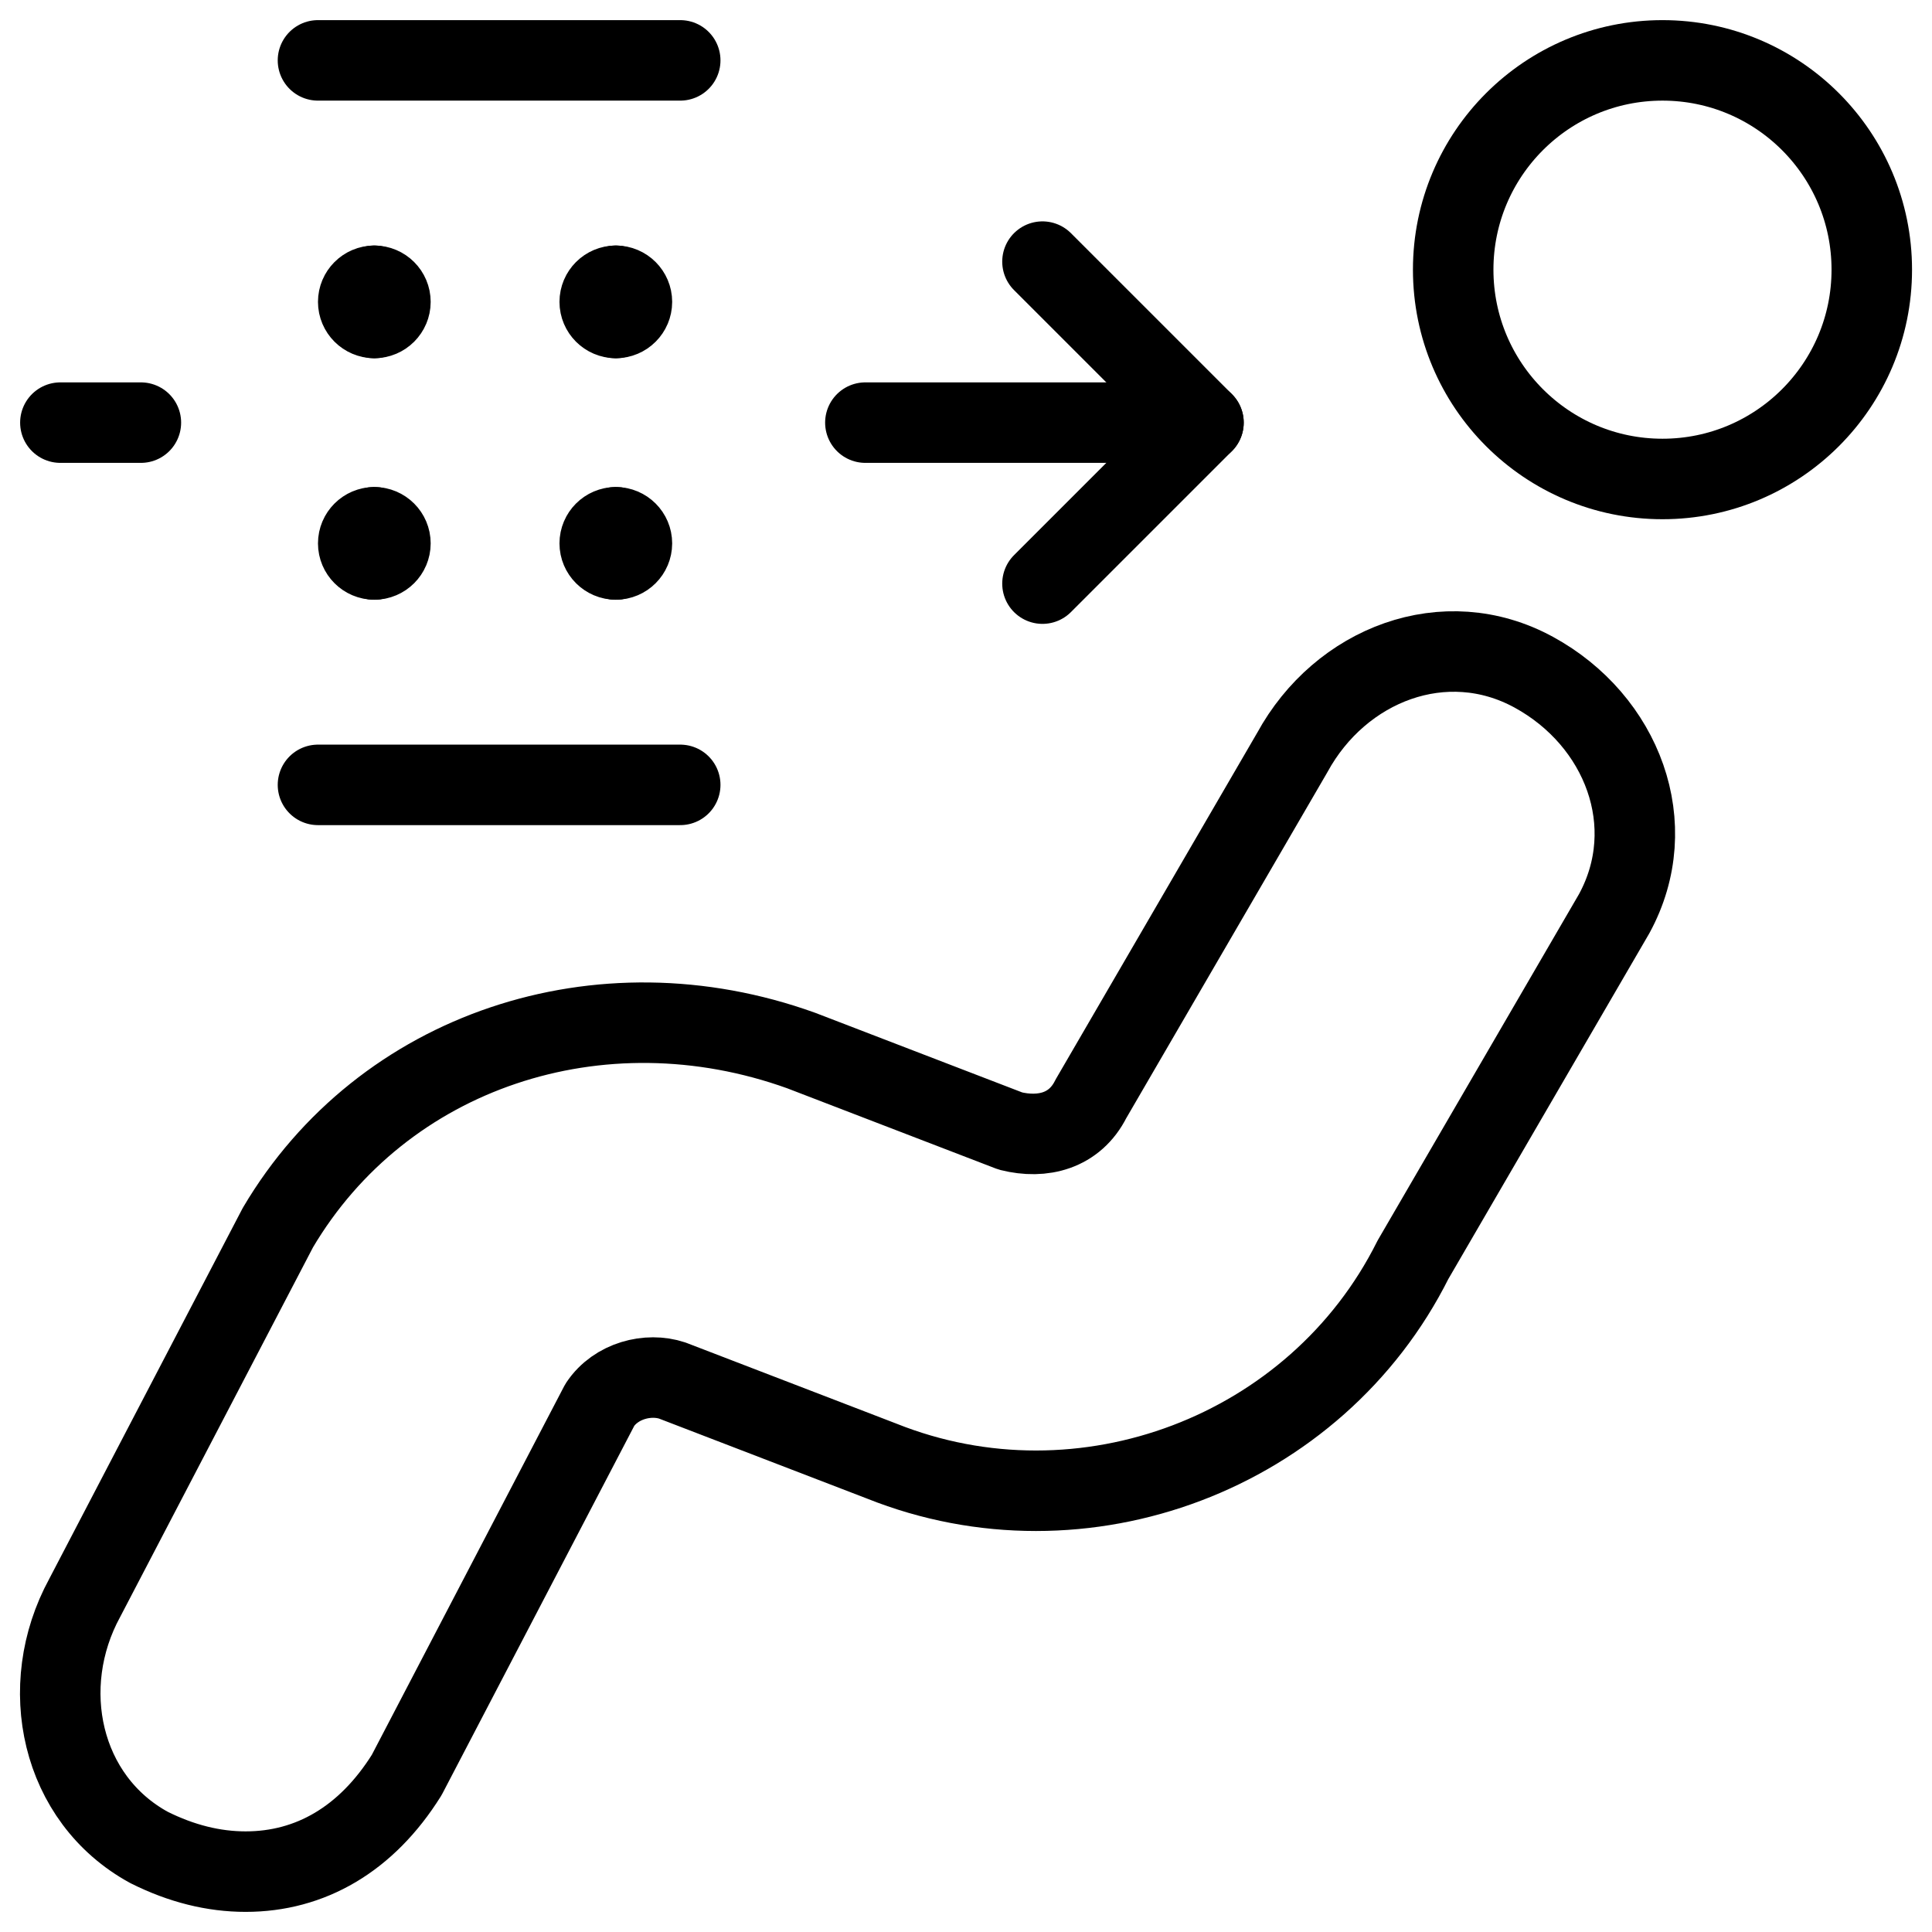
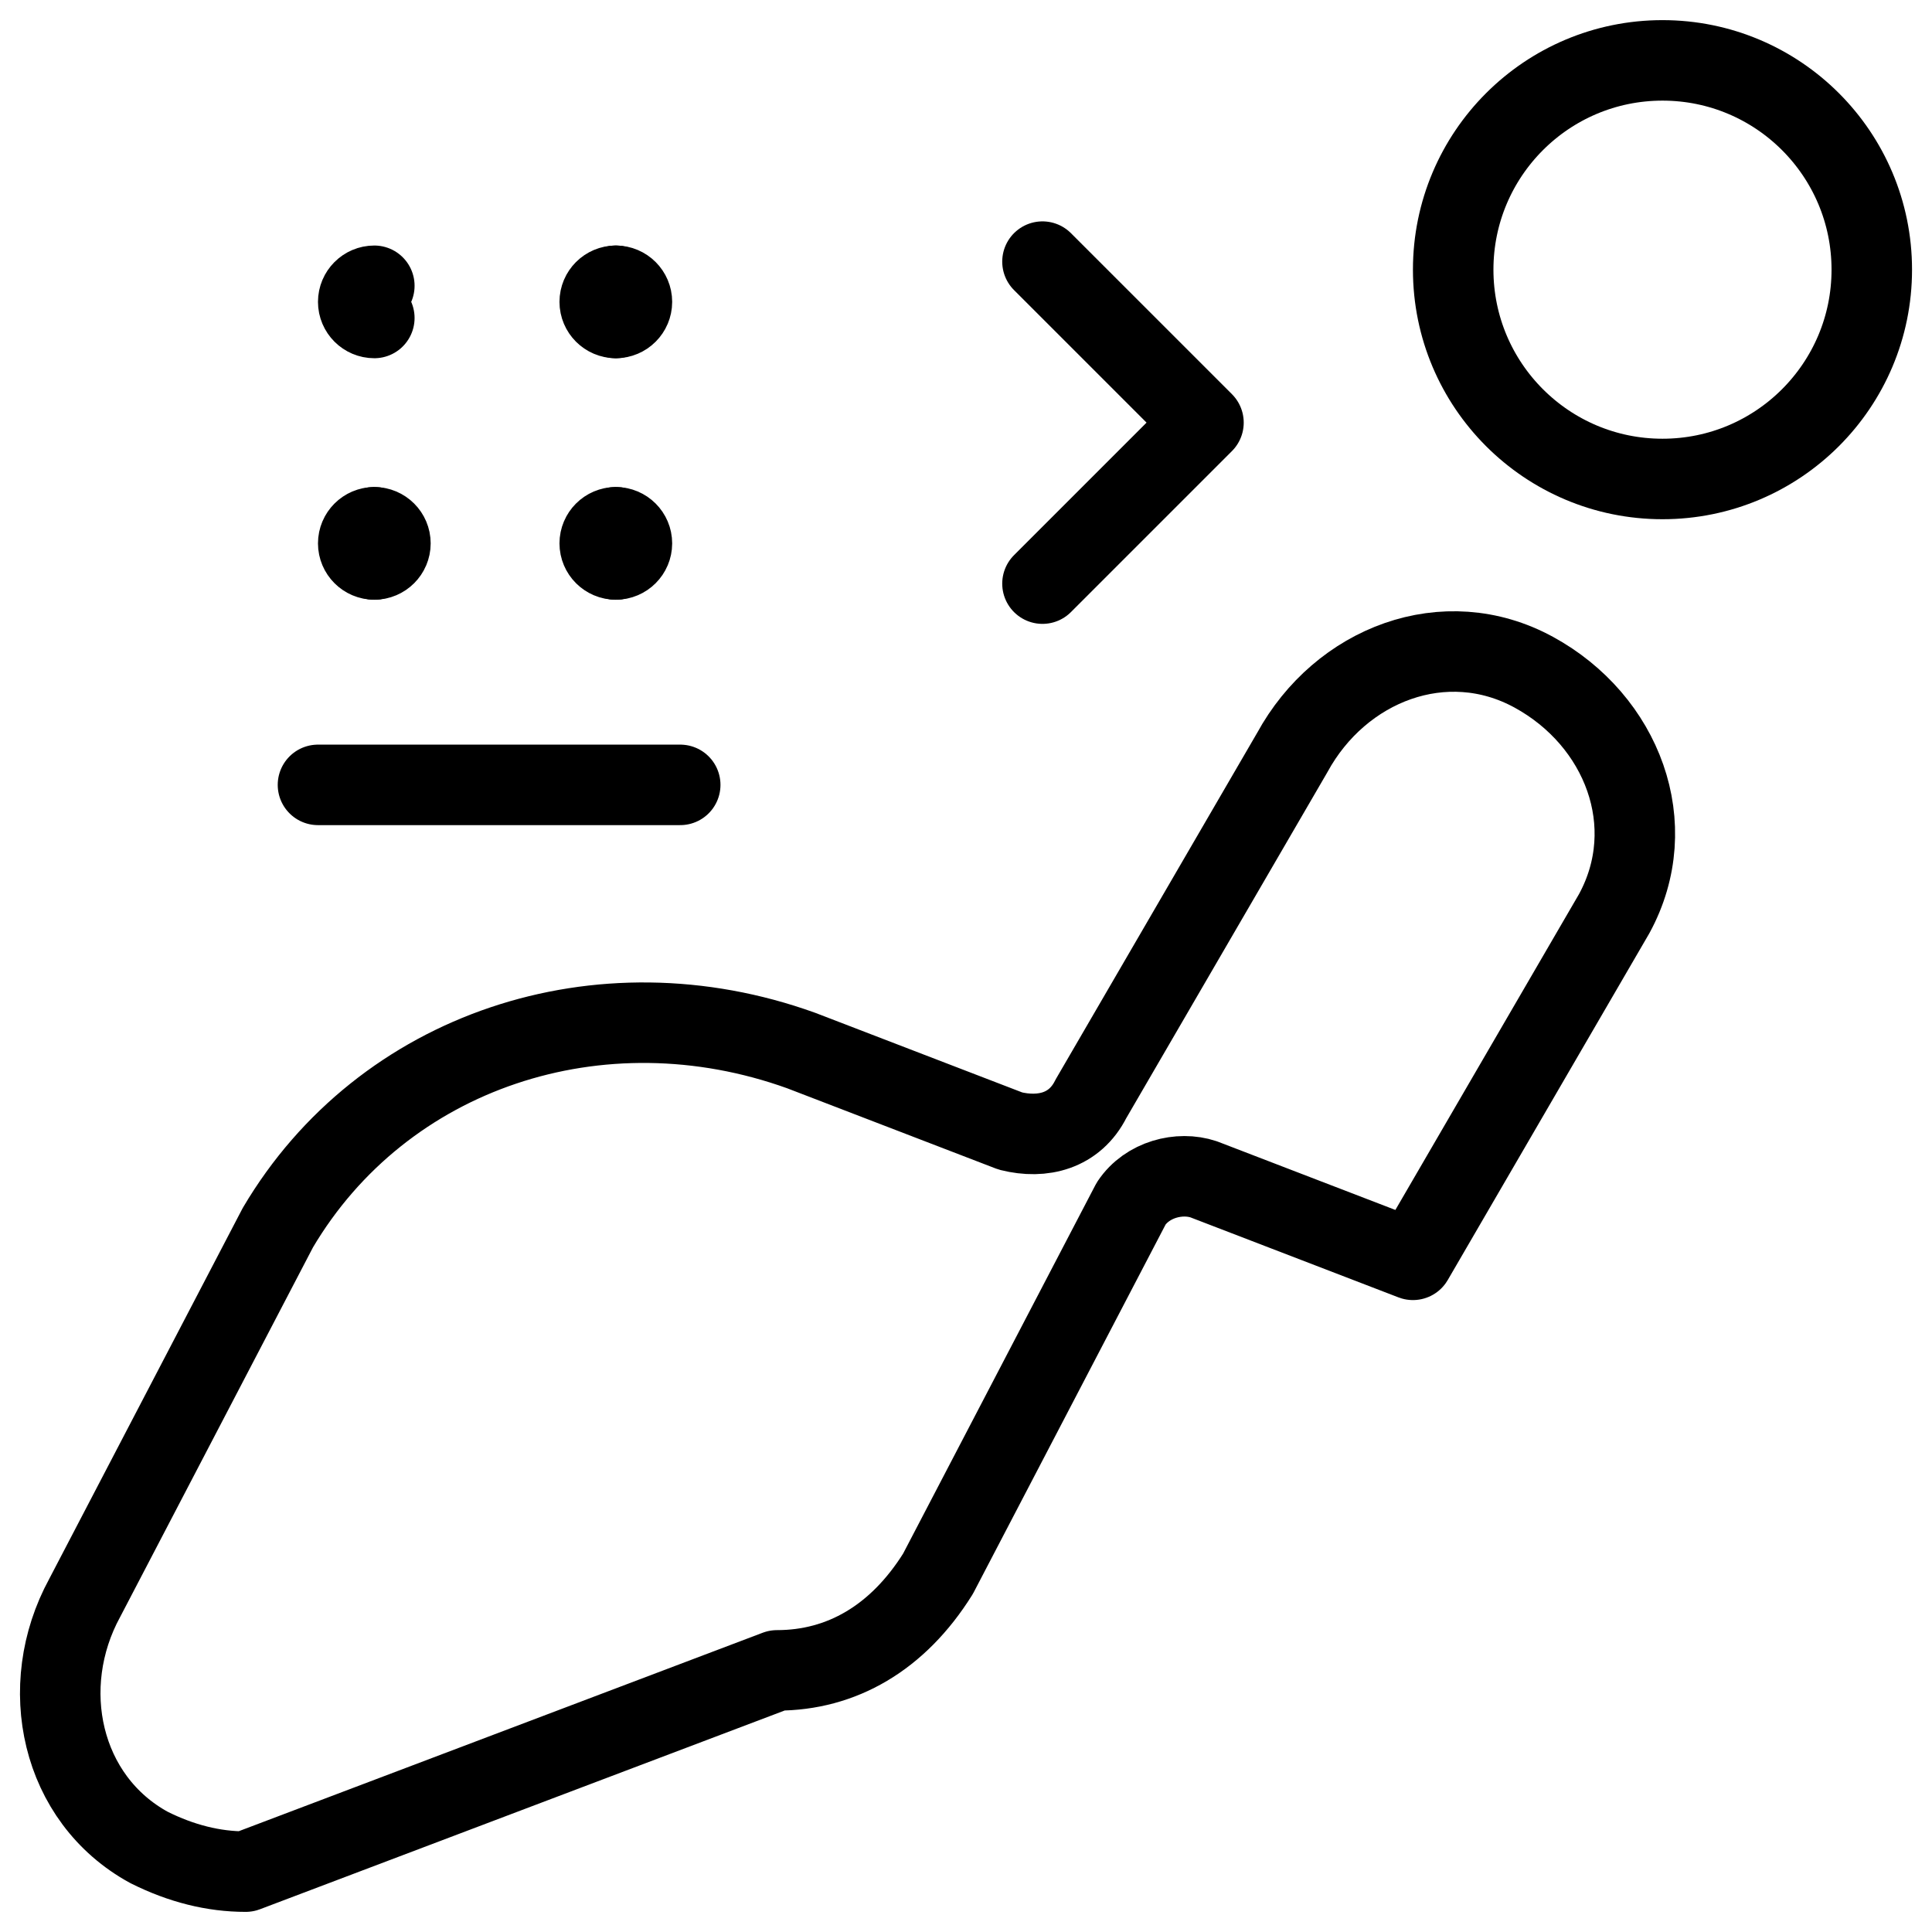
<svg xmlns="http://www.w3.org/2000/svg" fill="none" viewBox="0 0 24 24">
  <path stroke="#000000" stroke-linecap="round" stroke-linejoin="round" stroke-miterlimit="10" d="M20.652 5.95c1.436 0 2.6 -1.164 2.6 -2.6s-1.164 -2.6 -2.6 -2.6c-1.436 0 -2.6 1.164 -2.6 2.6s1.164 2.6 2.6 2.6Z" stroke-width="1" />
-   <path stroke="#000000" stroke-linecap="round" stroke-linejoin="round" stroke-miterlimit="10" d="M3.052 23.25c-0.4 0 -0.8 -0.1 -1.2 -0.3 -1.1 -0.6 -1.4 -2 -0.8 -3.1l2.4 -4.6c1.3 -2.2 4 -3.1 6.5 -2.2l2.6 1c0.4 0.1 0.8 0 1 -0.4l2.5 -4.3c0.6 -1.1 1.9 -1.6 3 -1 1.1 0.6 1.6 1.9 1 3l-2.5 4.3c-1.2 2.4 -4.1 3.5 -6.6 2.5l-2.6 -1c-0.3 -0.1 -0.7 0 -0.9 0.3l-2.4 4.6c-0.5 0.8 -1.2 1.2 -2 1.2Z" stroke-width="1" />
-   <path stroke="#000000" stroke-linecap="round" stroke-linejoin="round" stroke-miterlimit="10" d="M3.95 0.75h4.5" stroke-width="1" />
+   <path stroke="#000000" stroke-linecap="round" stroke-linejoin="round" stroke-miterlimit="10" d="M3.052 23.25c-0.4 0 -0.8 -0.1 -1.2 -0.3 -1.1 -0.6 -1.4 -2 -0.8 -3.1l2.4 -4.6c1.3 -2.2 4 -3.1 6.5 -2.2l2.6 1c0.4 0.1 0.8 0 1 -0.4l2.5 -4.3c0.6 -1.1 1.9 -1.6 3 -1 1.1 0.6 1.6 1.9 1 3l-2.5 4.3l-2.6 -1c-0.3 -0.1 -0.7 0 -0.9 0.3l-2.4 4.6c-0.5 0.8 -1.2 1.2 -2 1.2Z" stroke-width="1" />
  <path stroke="#000000" stroke-linecap="round" stroke-linejoin="round" stroke-miterlimit="10" d="M3.95 9.75h4.5" stroke-width="1" />
  <path stroke="#000000" stroke-linecap="round" stroke-linejoin="round" stroke-miterlimit="10" d="M4.65 3.95c-0.11 0 -0.2 -0.09 -0.2 -0.2 0 -0.11 0.09 -0.2 0.2 -0.2" stroke-width="1" />
-   <path stroke="#000000" stroke-linecap="round" stroke-linejoin="round" stroke-miterlimit="10" d="M4.65 3.95c0.11 0 0.2 -0.09 0.2 -0.2 0 -0.11 -0.09 -0.2 -0.2 -0.2" stroke-width="1" />
  <path stroke="#000000" stroke-linecap="round" stroke-linejoin="round" stroke-miterlimit="10" d="M7.65 3.95c-0.11 0 -0.2 -0.09 -0.2 -0.2 0 -0.11 0.09 -0.2 0.2 -0.2" stroke-width="1" />
  <path stroke="#000000" stroke-linecap="round" stroke-linejoin="round" stroke-miterlimit="10" d="M7.65 3.95c0.11 0 0.2 -0.09 0.2 -0.2 0 -0.11 -0.09 -0.2 -0.2 -0.2" stroke-width="1" />
  <path stroke="#000000" stroke-linecap="round" stroke-linejoin="round" stroke-miterlimit="10" d="M7.65 6.95c-0.11 0 -0.2 -0.09 -0.2 -0.2 0 -0.11 0.09 -0.2 0.2 -0.2" stroke-width="1" />
  <path stroke="#000000" stroke-linecap="round" stroke-linejoin="round" stroke-miterlimit="10" d="M7.65 6.95c0.11 0 0.2 -0.09 0.2 -0.2 0 -0.11 -0.09 -0.2 -0.2 -0.2" stroke-width="1" />
  <path stroke="#000000" stroke-linecap="round" stroke-linejoin="round" stroke-miterlimit="10" d="M4.65 6.95c-0.11 0 -0.2 -0.09 -0.2 -0.2 0 -0.11 0.09 -0.2 0.2 -0.2" stroke-width="1" />
  <path stroke="#000000" stroke-linecap="round" stroke-linejoin="round" stroke-miterlimit="10" d="M4.65 6.95c0.11 0 0.2 -0.09 0.2 -0.2 0 -0.11 -0.09 -0.2 -0.2 -0.2" stroke-width="1" />
-   <path stroke="#000000" stroke-linecap="round" stroke-linejoin="round" stroke-miterlimit="10" d="M0.75 5.25h1" stroke-width="1" />
-   <path stroke="#000000" stroke-linecap="round" stroke-linejoin="round" stroke-miterlimit="10" d="M10.75 5.25h4.2" stroke-width="1" />
  <path stroke="#000000" stroke-linecap="round" stroke-linejoin="round" stroke-miterlimit="10" d="m12.95 3.25 2 2 -2 2" stroke-width="1" />
</svg>